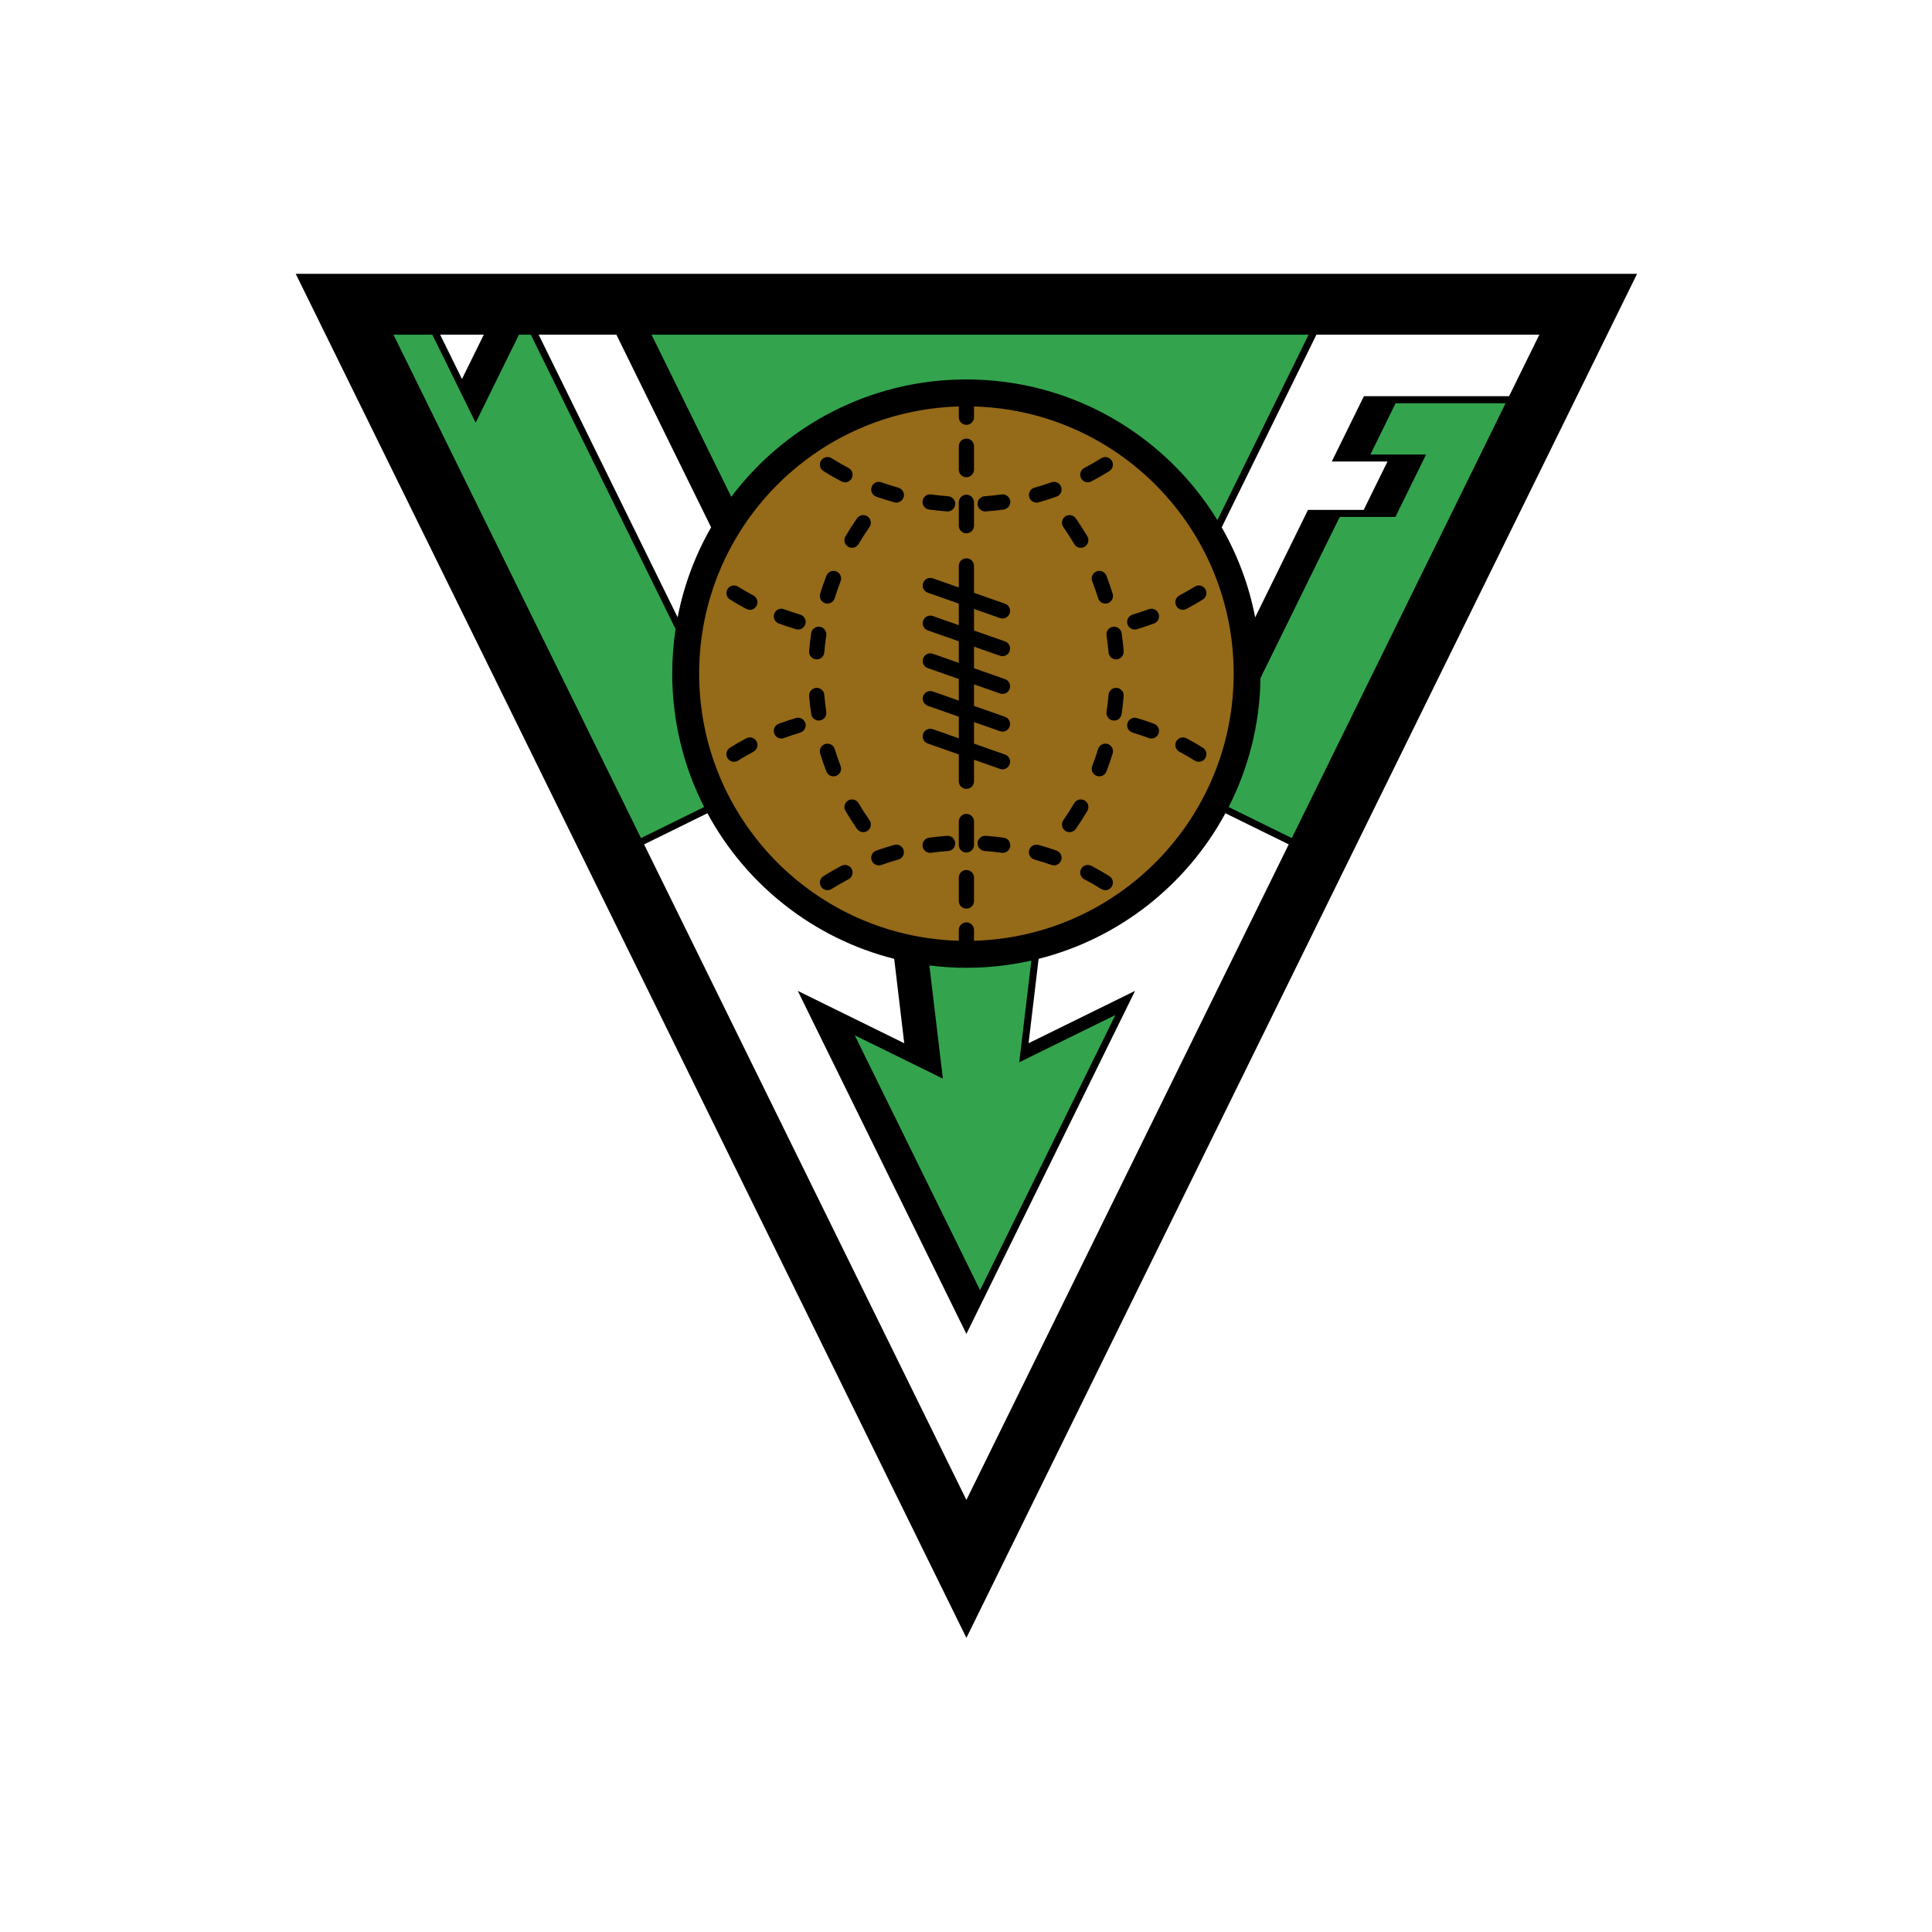
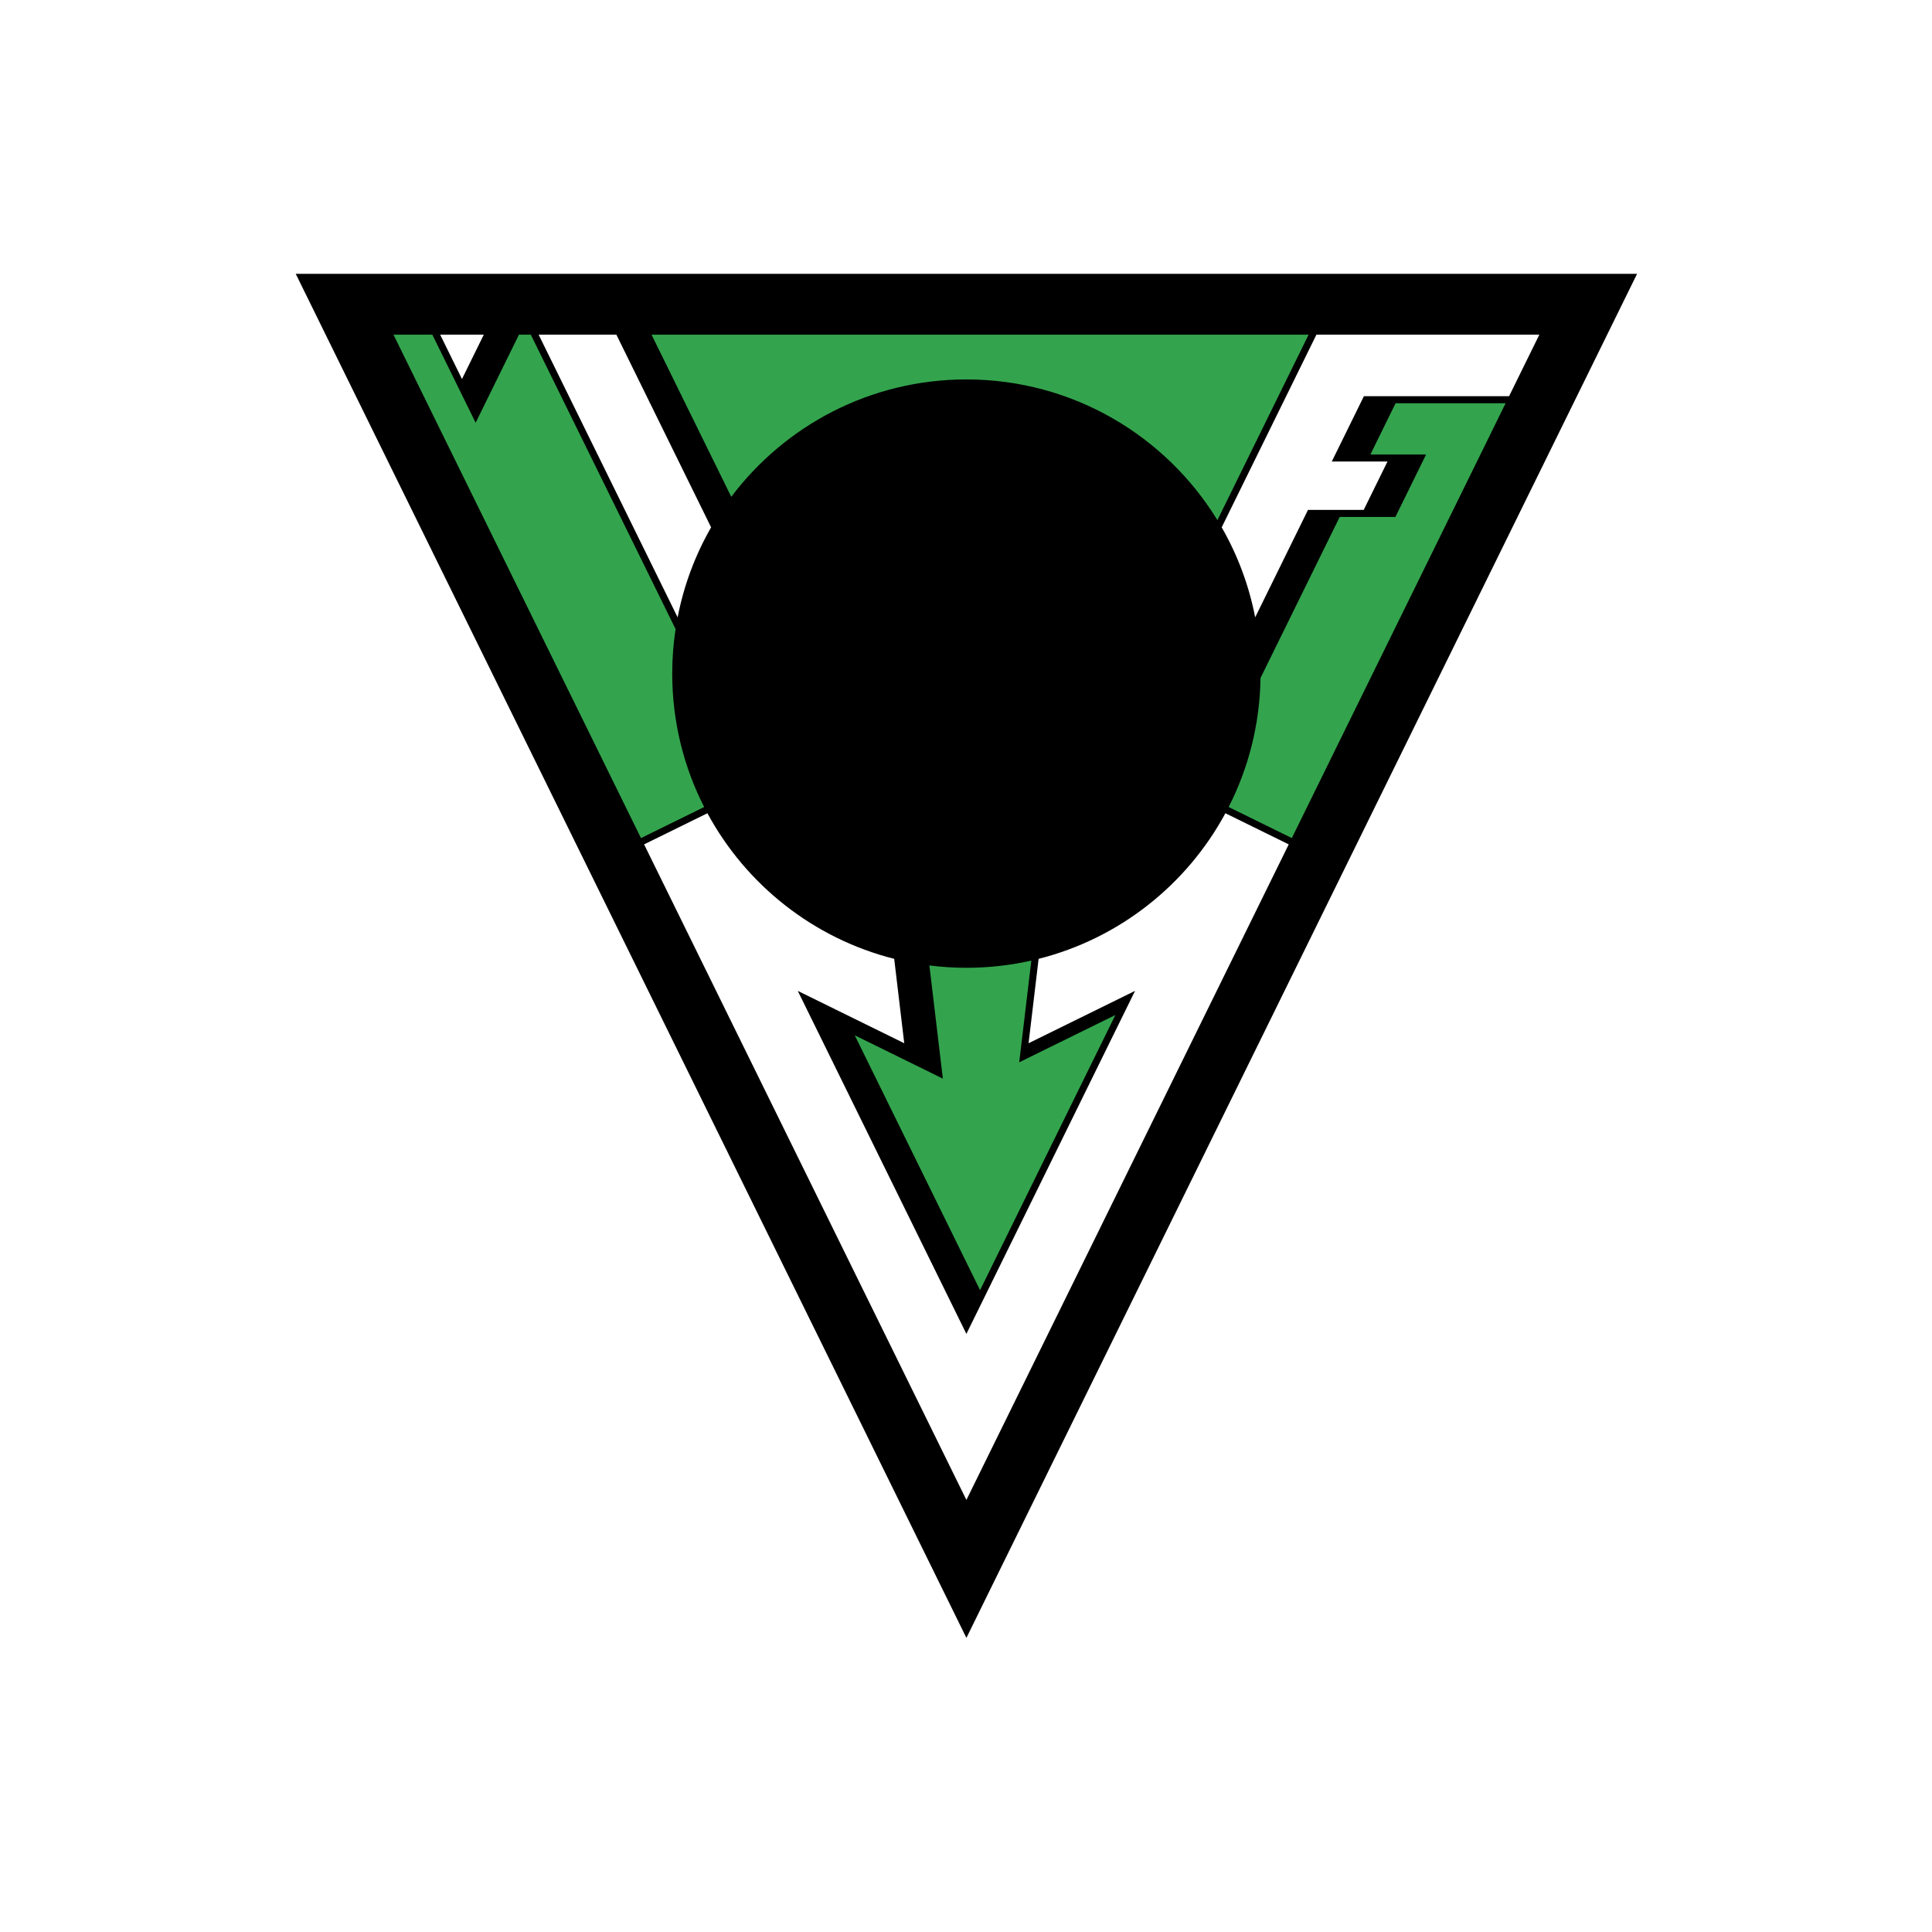
<svg xmlns="http://www.w3.org/2000/svg" width="202" height="202" viewBox="0 0 202 202" fill="none">
  <g clip-path="url(#clip0_1_890)" filter="url(#filter0_d_1_890)">
    <path d="M171.165 24.628H30.92L101.042 167.249L171.165 24.628Z" fill="black" />
    <path d="M127.286 50.383C121.879 41.56 112.149 35.672 101.042 35.672C90.993 35.672 82.071 40.493 76.458 47.946L68.122 30.992H136.821L127.286 50.383Z" fill="#33A44D" />
    <path d="M106.564 107.068L116.616 102.126L102.471 130.893L89.37 104.247L98.581 108.776L97.172 96.942C98.44 97.102 99.731 97.187 101.042 97.187C103.375 97.187 105.646 96.926 107.83 96.434L106.855 104.63L106.564 107.068Z" fill="#33A44D" />
    <path d="M41.14 30.992H45.203L49.731 40.2L54.259 30.992H55.5L70.635 61.775C70.404 63.293 70.285 64.847 70.285 66.43C70.285 71.451 71.489 76.191 73.623 80.378L67.018 83.625L41.14 30.992Z" fill="#33A44D" />
    <path d="M135.066 83.625L128.462 80.378C130.531 76.32 131.722 71.739 131.793 66.888L140.073 50.048H145.896L149.106 43.519H143.283L145.917 38.16H157.42L135.066 83.625Z" fill="#33A44D" />
    <path d="M50.583 30.992H46.022L48.302 35.63L50.583 30.992Z" fill="white" />
    <path d="M74.35 51.137L64.446 30.992H56.318L70.849 60.546C71.501 57.182 72.699 54.013 74.35 51.137Z" fill="white" />
    <path d="M137.638 30.992L127.734 51.136C129.385 54.012 130.583 57.181 131.235 60.545L136.757 49.313L142.581 49.314L145.069 44.253H139.246L142.602 37.426H157.781L160.945 30.992H137.638Z" fill="white" />
    <path d="M108.591 96.252L107.542 105.075L118.675 99.6L101.041 135.465L83.41 99.601L94.543 105.075L93.493 96.252C85.055 94.123 78.006 88.509 73.964 81.028L67.343 84.284L101.042 152.826L134.743 84.284L128.121 81.029C124.079 88.509 117.029 94.123 108.591 96.252Z" fill="white" />
-     <path d="M128.986 66.43C128.986 51.264 116.902 38.92 101.838 38.499V39.624C101.838 40.063 101.482 40.419 101.042 40.419C100.603 40.419 100.247 40.063 100.247 39.624V38.499C85.182 38.92 73.1 51.264 73.1 66.43C73.1 81.596 85.182 93.939 100.247 94.361V93.235C100.247 92.796 100.603 92.44 101.042 92.44C101.482 92.44 101.838 92.796 101.838 93.235V94.361C116.902 93.939 128.986 81.596 128.986 66.43ZM123.309 58.262C123.86 57.97 124.397 57.66 124.922 57.332C125.294 57.099 125.785 57.213 126.018 57.586C126.25 57.958 126.137 58.449 125.764 58.681C125.209 59.028 124.639 59.357 124.055 59.667C123.936 59.73 123.809 59.76 123.683 59.76C123.398 59.76 123.123 59.607 122.98 59.338C122.774 58.95 122.921 58.468 123.309 58.262ZM122.979 73.522C123.186 73.133 123.667 72.986 124.055 73.192C124.639 73.502 125.209 73.831 125.765 74.178C126.137 74.411 126.251 74.902 126.018 75.274C125.867 75.516 125.607 75.648 125.342 75.648C125.198 75.648 125.053 75.609 124.921 75.528C124.397 75.2 123.86 74.889 123.31 74.597C122.922 74.391 122.774 73.91 122.979 73.522ZM118.417 60.26C118.991 60.09 119.555 59.901 120.111 59.695C120.523 59.543 120.98 59.753 121.133 60.165C121.285 60.576 121.076 61.034 120.664 61.187C120.076 61.405 119.479 61.605 118.87 61.785C118.794 61.808 118.718 61.819 118.643 61.819C118.3 61.818 117.983 61.595 117.881 61.249C117.755 60.827 117.996 60.385 118.417 60.26ZM117.269 62.2C117.362 62.821 117.434 63.448 117.486 64.08C117.522 64.518 117.196 64.902 116.758 64.938C116.736 64.94 116.714 64.941 116.693 64.941C116.283 64.941 115.935 64.626 115.901 64.21C115.851 63.612 115.783 63.02 115.696 62.434C115.631 62 115.931 61.595 116.365 61.531C116.8 61.465 117.205 61.765 117.269 62.2ZM115.807 59.072C115.729 59.096 115.65 59.108 115.573 59.108C115.233 59.108 114.918 58.888 114.813 58.546C114.628 57.946 114.422 57.353 114.196 56.77L114.197 56.771C114.038 56.361 114.242 55.9 114.651 55.742C115.061 55.583 115.522 55.787 115.681 56.197C115.919 56.814 116.137 57.441 116.333 58.078C116.463 58.498 116.227 58.943 115.807 59.072ZM113.367 44.928C113.973 44.61 114.565 44.27 115.142 43.908C115.515 43.675 116.005 43.787 116.238 44.16C116.471 44.532 116.359 45.023 115.987 45.256C115.375 45.64 114.748 46 114.105 46.337C113.988 46.398 113.861 46.428 113.737 46.428C113.45 46.428 113.174 46.273 113.032 46.001C112.827 45.612 112.977 45.131 113.367 44.928ZM111.372 49.999C111.732 49.747 112.228 49.835 112.48 50.195C112.907 50.805 113.309 51.432 113.688 52.076C113.91 52.455 113.783 52.942 113.405 53.165C113.278 53.239 113.14 53.274 113.003 53.274C112.73 53.274 112.464 53.134 112.316 52.882C111.959 52.274 111.579 51.681 111.176 51.106L111.176 51.106C110.925 50.746 111.012 50.25 111.372 49.999ZM108.16 46.988C108.76 46.821 109.351 46.634 109.935 46.428C110.348 46.28 110.803 46.497 110.95 46.911C111.097 47.325 110.88 47.78 110.466 47.926C109.849 48.145 109.222 48.344 108.584 48.521C108.513 48.541 108.442 48.55 108.372 48.55C108.023 48.55 107.703 48.319 107.606 47.967C107.488 47.543 107.736 47.105 108.16 46.988ZM100.247 42.653C100.247 42.214 100.603 41.858 101.042 41.858C101.482 41.858 101.838 42.214 101.838 42.653V45.101C101.838 45.54 101.482 45.897 101.042 45.897C100.603 45.897 100.247 45.54 100.247 45.101V42.653ZM100.247 48.518C100.247 48.079 100.603 47.722 101.042 47.722C101.482 47.722 101.838 48.079 101.838 48.518V50.966C101.838 51.405 101.482 51.761 101.042 51.761C100.603 51.761 100.247 51.405 100.247 50.966V48.518ZM90.713 49.998C91.072 50.25 91.16 50.746 90.908 51.106C90.506 51.682 90.126 52.274 89.769 52.882C89.62 53.134 89.355 53.275 89.082 53.275C88.945 53.275 88.806 53.239 88.68 53.165C88.301 52.942 88.175 52.455 88.397 52.076C88.775 51.432 89.178 50.804 89.605 50.195C89.856 49.834 90.352 49.747 90.713 49.998ZM85.846 44.159C86.079 43.788 86.57 43.675 86.943 43.908C87.52 44.27 88.112 44.61 88.718 44.928C89.107 45.132 89.257 45.612 89.053 46.001C88.911 46.273 88.634 46.428 88.348 46.428C88.223 46.428 88.097 46.398 87.98 46.337C87.337 46 86.71 45.639 86.098 45.256C85.725 45.023 85.613 44.532 85.846 44.159ZM85.751 58.078C85.947 57.441 86.166 56.813 86.404 56.197C86.563 55.787 87.023 55.584 87.433 55.742C87.843 55.901 88.046 56.361 87.888 56.77C87.662 57.353 87.457 57.946 87.272 58.546C87.167 58.888 86.852 59.108 86.512 59.108C86.434 59.108 86.355 59.096 86.277 59.072C85.858 58.943 85.622 58.498 85.751 58.078ZM84.816 62.199C84.88 61.765 85.285 61.465 85.72 61.531C86.154 61.595 86.453 62 86.389 62.435C86.301 63.02 86.233 63.612 86.184 64.21C86.15 64.626 85.802 64.941 85.391 64.941C85.37 64.941 85.348 64.94 85.326 64.938C84.888 64.902 84.562 64.518 84.598 64.08C84.65 63.448 84.722 62.821 84.816 62.199ZM76.067 57.585C76.299 57.213 76.79 57.099 77.163 57.332C77.688 57.66 78.225 57.97 78.776 58.262C79.164 58.468 79.311 58.949 79.105 59.338C78.962 59.607 78.687 59.76 78.402 59.76C78.276 59.76 78.148 59.73 78.029 59.667C77.446 59.358 76.876 59.028 76.321 58.682C75.948 58.449 75.835 57.958 76.067 57.585ZM78.775 74.598C78.225 74.889 77.687 75.2 77.163 75.528C77.032 75.609 76.886 75.648 76.742 75.648C76.477 75.648 76.218 75.516 76.067 75.274C75.834 74.902 75.948 74.411 76.32 74.178C76.876 73.831 77.446 73.502 78.029 73.192C78.418 72.985 78.899 73.134 79.105 73.522C79.311 73.91 79.164 74.391 78.775 74.598ZM83.667 72.6C83.094 72.769 82.529 72.959 81.974 73.164C81.883 73.198 81.79 73.214 81.698 73.214C81.375 73.214 81.071 73.016 80.952 72.695C80.799 72.283 81.009 71.826 81.421 71.673C82.008 71.455 82.607 71.255 83.216 71.074C83.636 70.949 84.079 71.189 84.204 71.611C84.329 72.032 84.089 72.475 83.667 72.6ZM84.204 61.249C84.102 61.595 83.785 61.819 83.442 61.819C83.367 61.819 83.291 61.808 83.216 61.785C82.607 61.605 82.008 61.404 81.421 61.187C81.009 61.034 80.799 60.576 80.952 60.164C81.105 59.752 81.562 59.543 81.974 59.695C82.529 59.901 83.094 60.09 83.667 60.26C84.089 60.385 84.329 60.828 84.204 61.249ZM85.601 71.338C85.213 71.338 84.874 71.055 84.816 70.66C84.722 70.039 84.65 69.411 84.598 68.779C84.562 68.341 84.888 67.957 85.326 67.921C85.764 67.885 86.148 68.211 86.184 68.649C86.233 69.247 86.301 69.839 86.389 70.425C86.454 70.859 86.154 71.264 85.72 71.329C85.68 71.335 85.64 71.338 85.601 71.338ZM86.278 73.787C86.697 73.658 87.143 73.893 87.271 74.313C87.457 74.914 87.663 75.505 87.888 76.089C88.046 76.498 87.843 76.959 87.433 77.117C87.339 77.154 87.242 77.171 87.146 77.171C86.827 77.171 86.526 76.978 86.404 76.663C86.166 76.046 85.948 75.419 85.751 74.781C85.623 74.361 85.857 73.916 86.278 73.787ZM88.718 87.932C88.112 88.249 87.52 88.59 86.943 88.951C86.811 89.034 86.666 89.073 86.521 89.073C86.256 89.073 85.997 88.941 85.846 88.7C85.613 88.328 85.725 87.837 86.098 87.603C86.71 87.22 87.337 86.86 87.979 86.523C88.368 86.319 88.849 86.469 89.053 86.858C89.257 87.247 89.107 87.728 88.718 87.932ZM90.713 82.861C90.573 82.958 90.414 83.004 90.257 83.004C90.006 83.004 89.759 82.886 89.605 82.665C89.178 82.055 88.775 81.427 88.397 80.784C88.175 80.405 88.301 79.918 88.68 79.695C89.059 79.472 89.546 79.599 89.769 79.978C90.126 80.585 90.506 81.178 90.908 81.753C91.16 82.114 91.072 82.609 90.713 82.861ZM93.925 85.872C93.325 86.038 92.733 86.226 92.15 86.432C92.063 86.463 91.972 86.478 91.885 86.478C91.557 86.478 91.251 86.275 91.135 85.948C90.988 85.534 91.204 85.08 91.619 84.933C92.236 84.714 92.863 84.515 93.5 84.338C93.924 84.222 94.362 84.469 94.479 84.892C94.597 85.316 94.349 85.754 93.925 85.872ZM94.48 47.967C94.381 48.319 94.061 48.55 93.713 48.55C93.643 48.55 93.571 48.541 93.5 48.521C92.863 48.344 92.236 48.145 91.619 47.926C91.204 47.78 90.988 47.325 91.135 46.911C91.281 46.497 91.736 46.281 92.15 46.427C92.734 46.634 93.325 46.821 93.926 46.988C94.348 47.105 94.597 47.543 94.48 47.967ZM96.46 48.376C96.521 47.941 96.923 47.637 97.358 47.697C97.945 47.778 98.536 47.841 99.133 47.884C99.571 47.915 99.902 48.295 99.87 48.733C99.84 49.152 99.491 49.473 99.077 49.473C99.059 49.473 99.04 49.472 99.021 49.471C98.387 49.425 97.76 49.359 97.14 49.273C96.704 49.212 96.401 48.811 96.46 48.376ZM99.133 84.976C98.536 85.018 97.945 85.081 97.358 85.162C97.321 85.167 97.285 85.17 97.248 85.17C96.857 85.17 96.516 84.882 96.461 84.483C96.4 84.048 96.704 83.647 97.14 83.586C97.76 83.5 98.387 83.434 99.021 83.389C99.459 83.358 99.839 83.688 99.87 84.126C99.902 84.564 99.571 84.945 99.133 84.976ZM101.838 90.206C101.838 90.645 101.482 91.001 101.042 91.001C100.603 91.001 100.247 90.645 100.247 90.206V87.758C100.247 87.319 100.603 86.963 101.042 86.963C101.482 86.963 101.838 87.319 101.838 87.758V90.206ZM101.838 84.341C101.838 84.781 101.482 85.137 101.042 85.137C100.603 85.137 100.247 84.781 100.247 84.341V81.894C100.247 81.454 100.603 81.098 101.042 81.098C101.482 81.098 101.838 81.454 101.838 81.894V84.341ZM101.838 77.689C101.838 78.128 101.482 78.484 101.042 78.484C100.603 78.484 100.247 78.128 100.247 77.689V74.878L97.006 73.739C96.591 73.594 96.372 73.139 96.518 72.725C96.664 72.31 97.118 72.092 97.533 72.238L100.247 73.192V70.935L97.006 69.796C96.591 69.651 96.372 69.197 96.518 68.783C96.664 68.368 97.118 68.15 97.533 68.296L100.247 69.249V66.993L97.006 65.854C96.591 65.709 96.372 65.254 96.518 64.84C96.664 64.426 97.118 64.208 97.533 64.354L100.247 65.307V63.05L97.006 61.912C96.591 61.766 96.372 61.312 96.518 60.898C96.664 60.483 97.118 60.266 97.533 60.411L100.247 61.364V59.108L97.006 57.97C96.591 57.824 96.372 57.37 96.518 56.955C96.664 56.541 97.118 56.323 97.533 56.469L100.247 57.422V55.171C100.247 54.731 100.603 54.375 101.042 54.375C101.482 54.375 101.838 54.731 101.838 55.171V57.981L105.079 59.12C105.494 59.266 105.712 59.72 105.566 60.134C105.451 60.462 105.144 60.666 104.815 60.666C104.728 60.666 104.639 60.652 104.552 60.621L101.838 59.668V61.924L105.079 63.062C105.494 63.208 105.712 63.662 105.566 64.077C105.451 64.404 105.144 64.609 104.816 64.609C104.728 64.609 104.639 64.594 104.552 64.563L101.838 63.61V65.866L105.079 67.005C105.494 67.15 105.712 67.605 105.566 68.019C105.451 68.346 105.144 68.551 104.816 68.551C104.728 68.551 104.639 68.536 104.552 68.505L101.838 67.552V69.808L105.079 70.947C105.494 71.093 105.712 71.546 105.566 71.962C105.451 72.289 105.144 72.493 104.816 72.493C104.728 72.493 104.639 72.479 104.552 72.448L101.838 71.494V73.751L105.079 74.89C105.494 75.035 105.712 75.489 105.566 75.903C105.451 76.231 105.144 76.436 104.816 76.436C104.728 76.436 104.639 76.421 104.552 76.391L101.838 75.437V77.689ZM105.624 84.484C105.569 84.882 105.228 85.17 104.837 85.17C104.801 85.17 104.764 85.167 104.727 85.162C104.14 85.081 103.548 85.018 102.951 84.976C102.513 84.945 102.183 84.564 102.214 84.126C102.245 83.688 102.626 83.358 103.064 83.389C103.698 83.434 104.325 83.5 104.946 83.587C105.381 83.647 105.684 84.049 105.624 84.484ZM104.945 49.273C104.325 49.359 103.698 49.425 103.064 49.47C103.045 49.472 103.026 49.472 103.007 49.472C102.593 49.472 102.244 49.152 102.214 48.733C102.183 48.295 102.513 47.914 102.951 47.884C103.549 47.841 104.14 47.778 104.727 47.697C105.162 47.637 105.564 47.941 105.624 48.376C105.684 48.811 105.38 49.212 104.945 49.273ZM110.95 85.948C110.834 86.275 110.527 86.478 110.199 86.478C110.111 86.478 110.022 86.463 109.934 86.432C109.351 86.225 108.76 86.038 108.16 85.872C107.736 85.755 107.488 85.316 107.606 84.893C107.723 84.469 108.161 84.221 108.584 84.339C109.222 84.515 109.849 84.713 110.467 84.933C110.88 85.08 111.097 85.534 110.95 85.948ZM111.827 83.004C111.67 83.004 111.511 82.958 111.372 82.861C111.012 82.609 110.924 82.113 111.176 81.753C111.578 81.177 111.959 80.585 112.316 79.978C112.538 79.599 113.026 79.472 113.405 79.695C113.783 79.917 113.91 80.405 113.688 80.784C113.31 81.427 112.906 82.055 112.48 82.665C112.325 82.886 112.079 83.004 111.827 83.004ZM116.238 88.7C116.087 88.941 115.828 89.073 115.564 89.073C115.419 89.073 115.273 89.034 115.142 88.951C114.565 88.59 113.973 88.249 113.367 87.932C112.978 87.728 112.828 87.248 113.032 86.859C113.235 86.469 113.716 86.319 114.105 86.522C114.748 86.86 115.375 87.22 115.987 87.604C116.359 87.837 116.471 88.328 116.238 88.7ZM116.333 74.781C116.137 75.419 115.919 76.046 115.681 76.662C115.558 76.978 115.258 77.172 114.938 77.171C114.843 77.171 114.746 77.154 114.652 77.118C114.242 76.959 114.038 76.498 114.197 76.088C114.422 75.505 114.628 74.914 114.813 74.313C114.942 73.894 115.388 73.658 115.807 73.787C116.227 73.916 116.463 74.361 116.333 74.781ZM117.27 70.66C117.211 71.055 116.871 71.338 116.484 71.338C116.445 71.338 116.405 71.335 116.365 71.329C115.931 71.264 115.631 70.859 115.696 70.424C115.783 69.84 115.851 69.247 115.901 68.649C115.936 68.211 116.321 67.886 116.759 67.921C117.196 67.957 117.522 68.341 117.487 68.779C117.434 69.411 117.363 70.039 117.27 70.66ZM120.111 73.164C119.555 72.958 118.991 72.77 118.417 72.599C117.995 72.475 117.756 72.032 117.881 71.611C118.005 71.189 118.448 70.949 118.869 71.074C119.478 71.254 120.076 71.455 120.664 71.673C121.076 71.826 121.286 72.283 121.133 72.695C121.014 73.016 120.71 73.214 120.387 73.214C120.295 73.214 120.202 73.198 120.111 73.164Z" fill="#956A19" />
  </g>
  <defs>
    <filter id="filter0_d_1_890" x="-24" y="-1.372" width="250" height="202.621" filterUnits="userSpaceOnUse" color-interpolation-filters="sRGB">
      <feFlood flood-opacity="0" result="BackgroundImageFix" />
      <feColorMatrix in="SourceAlpha" type="matrix" values="0 0 0 0 0 0 0 0 0 0 0 0 0 0 0 0 0 0 127 0" result="hardAlpha" />
      <feOffset dy="4" />
      <feGaussianBlur stdDeviation="15" />
      <feColorMatrix type="matrix" values="0 0 0 0 0 0 0 0 0 0 0 0 0 0 0 0 0 0 0.2 0" />
      <feBlend mode="normal" in2="BackgroundImageFix" result="effect1_dropShadow_1_890" />
      <feBlend mode="normal" in="SourceGraphic" in2="effect1_dropShadow_1_890" result="shape" />
    </filter>
    <clipPath id="clip0_1_890">
      <rect width="190" height="142.621" fill="white" transform="translate(6 24.628)" />
    </clipPath>
  </defs>
</svg>